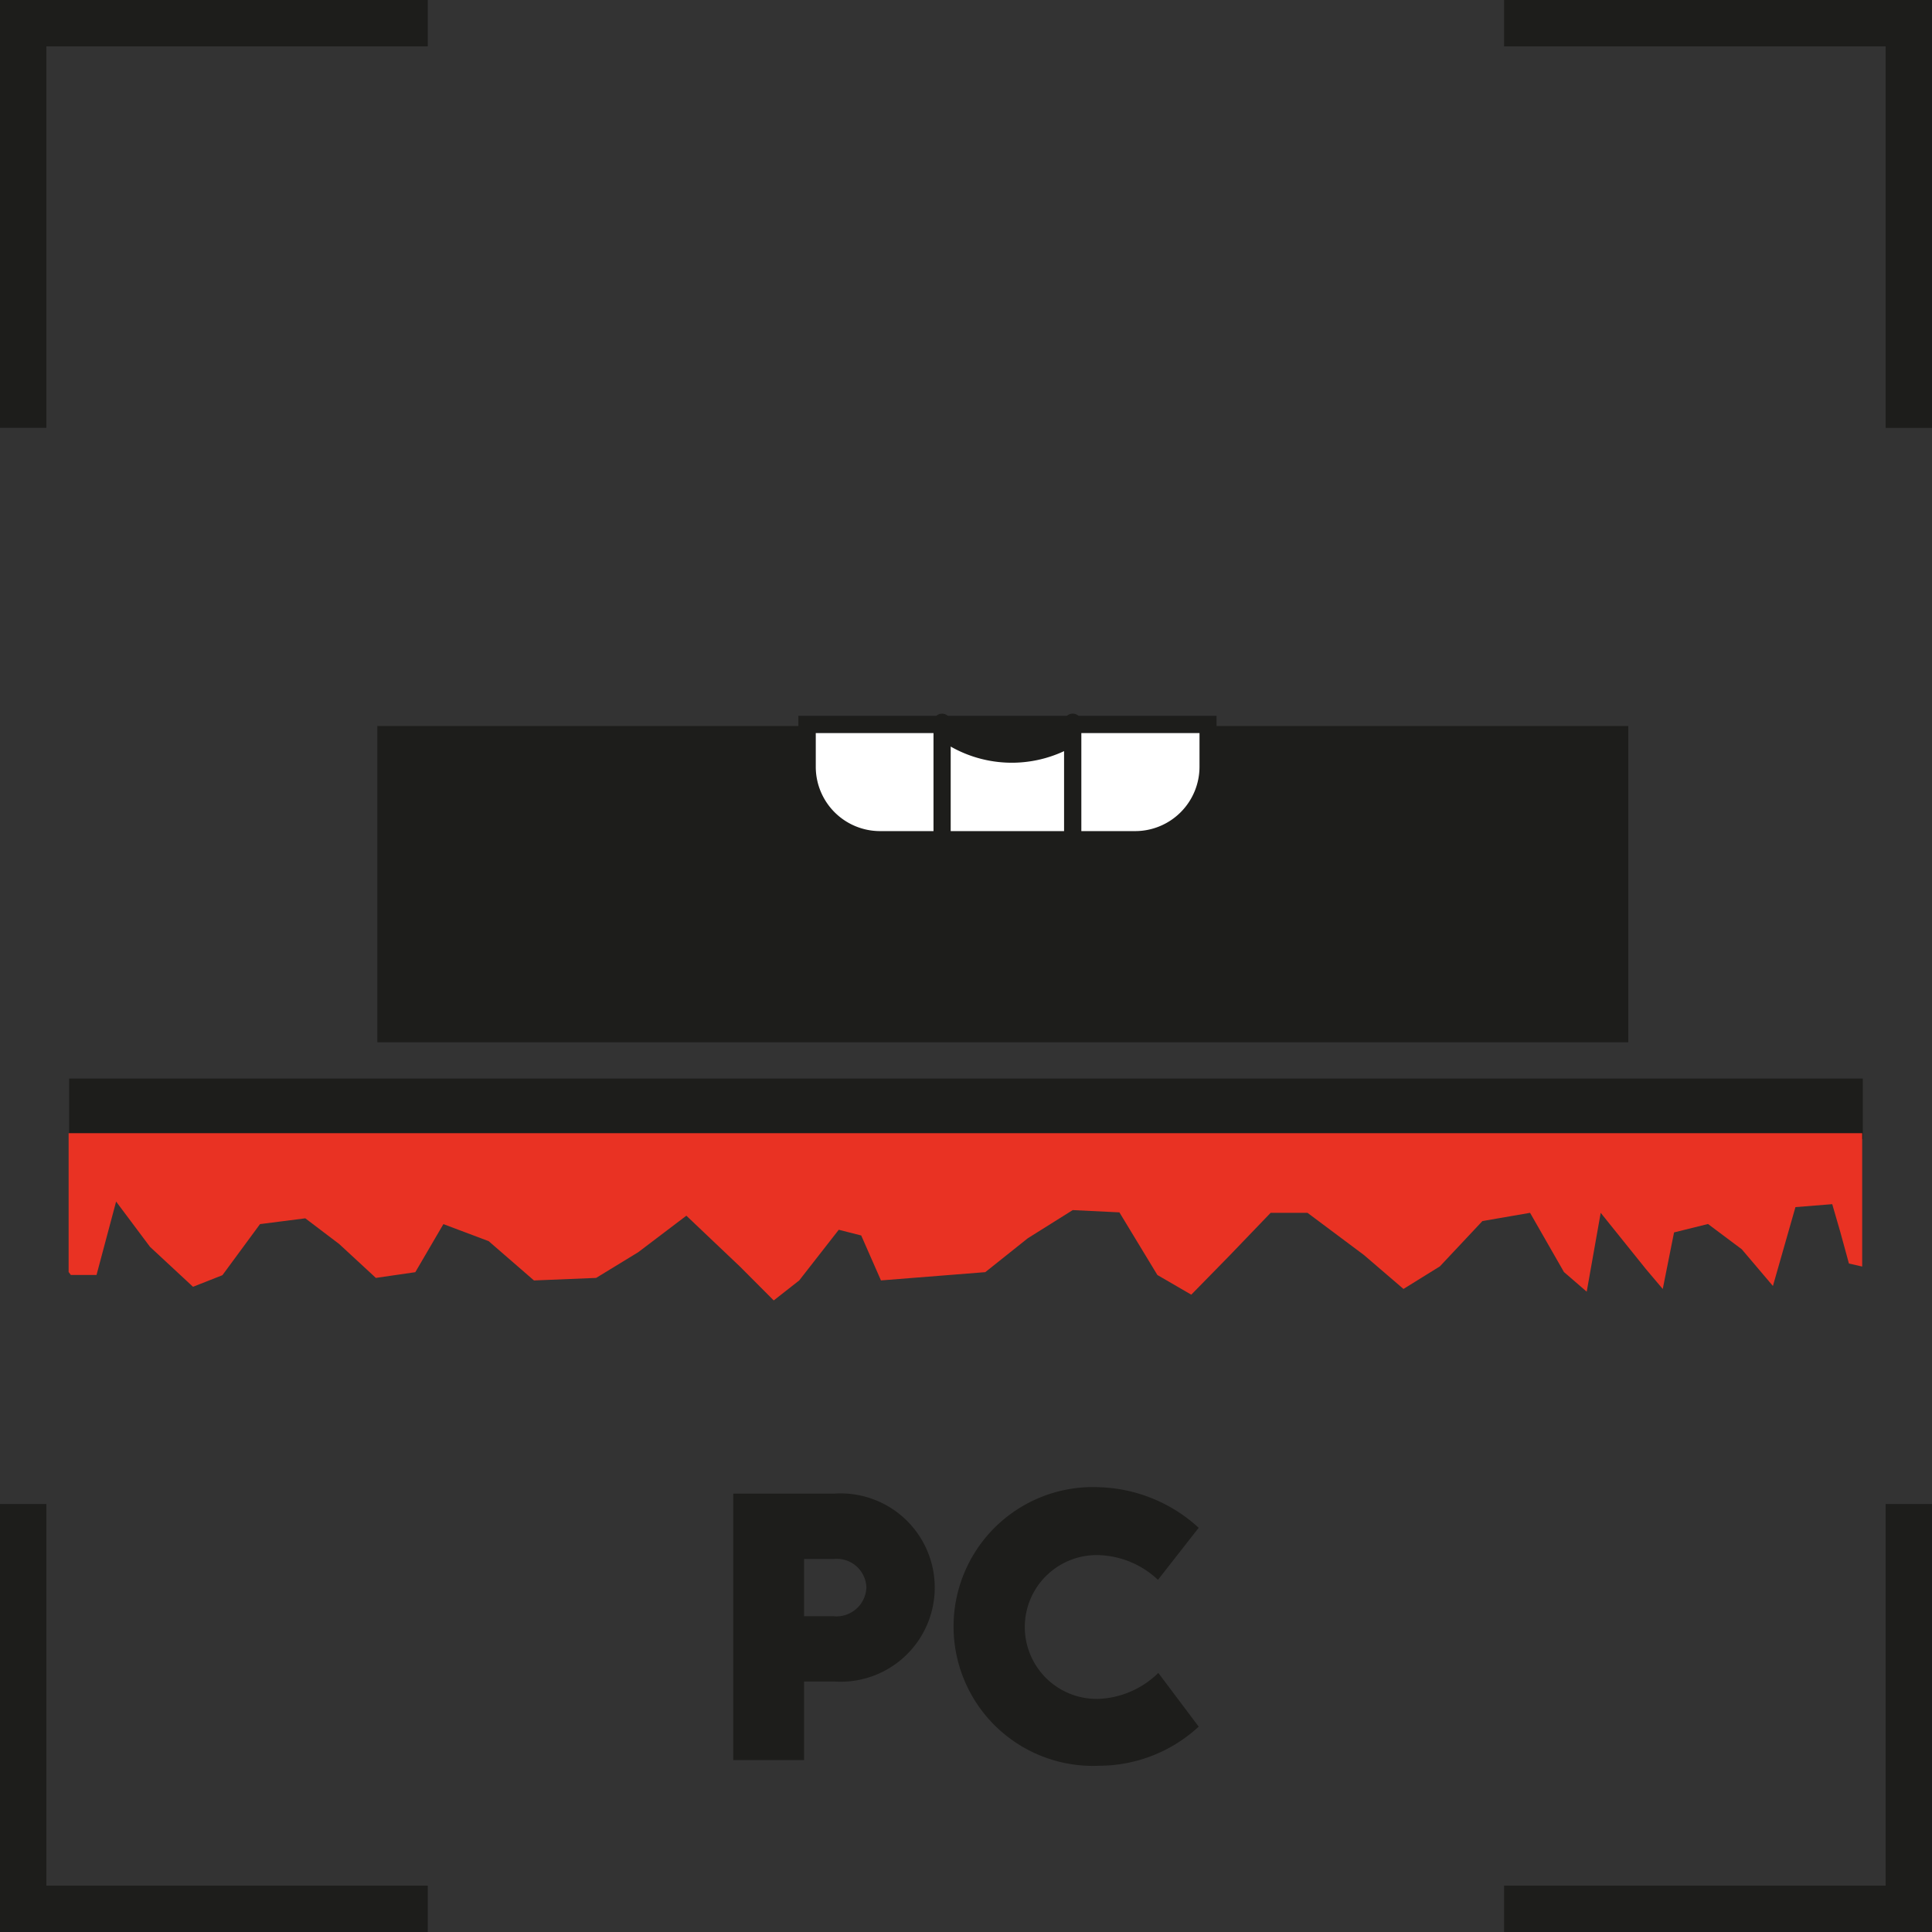
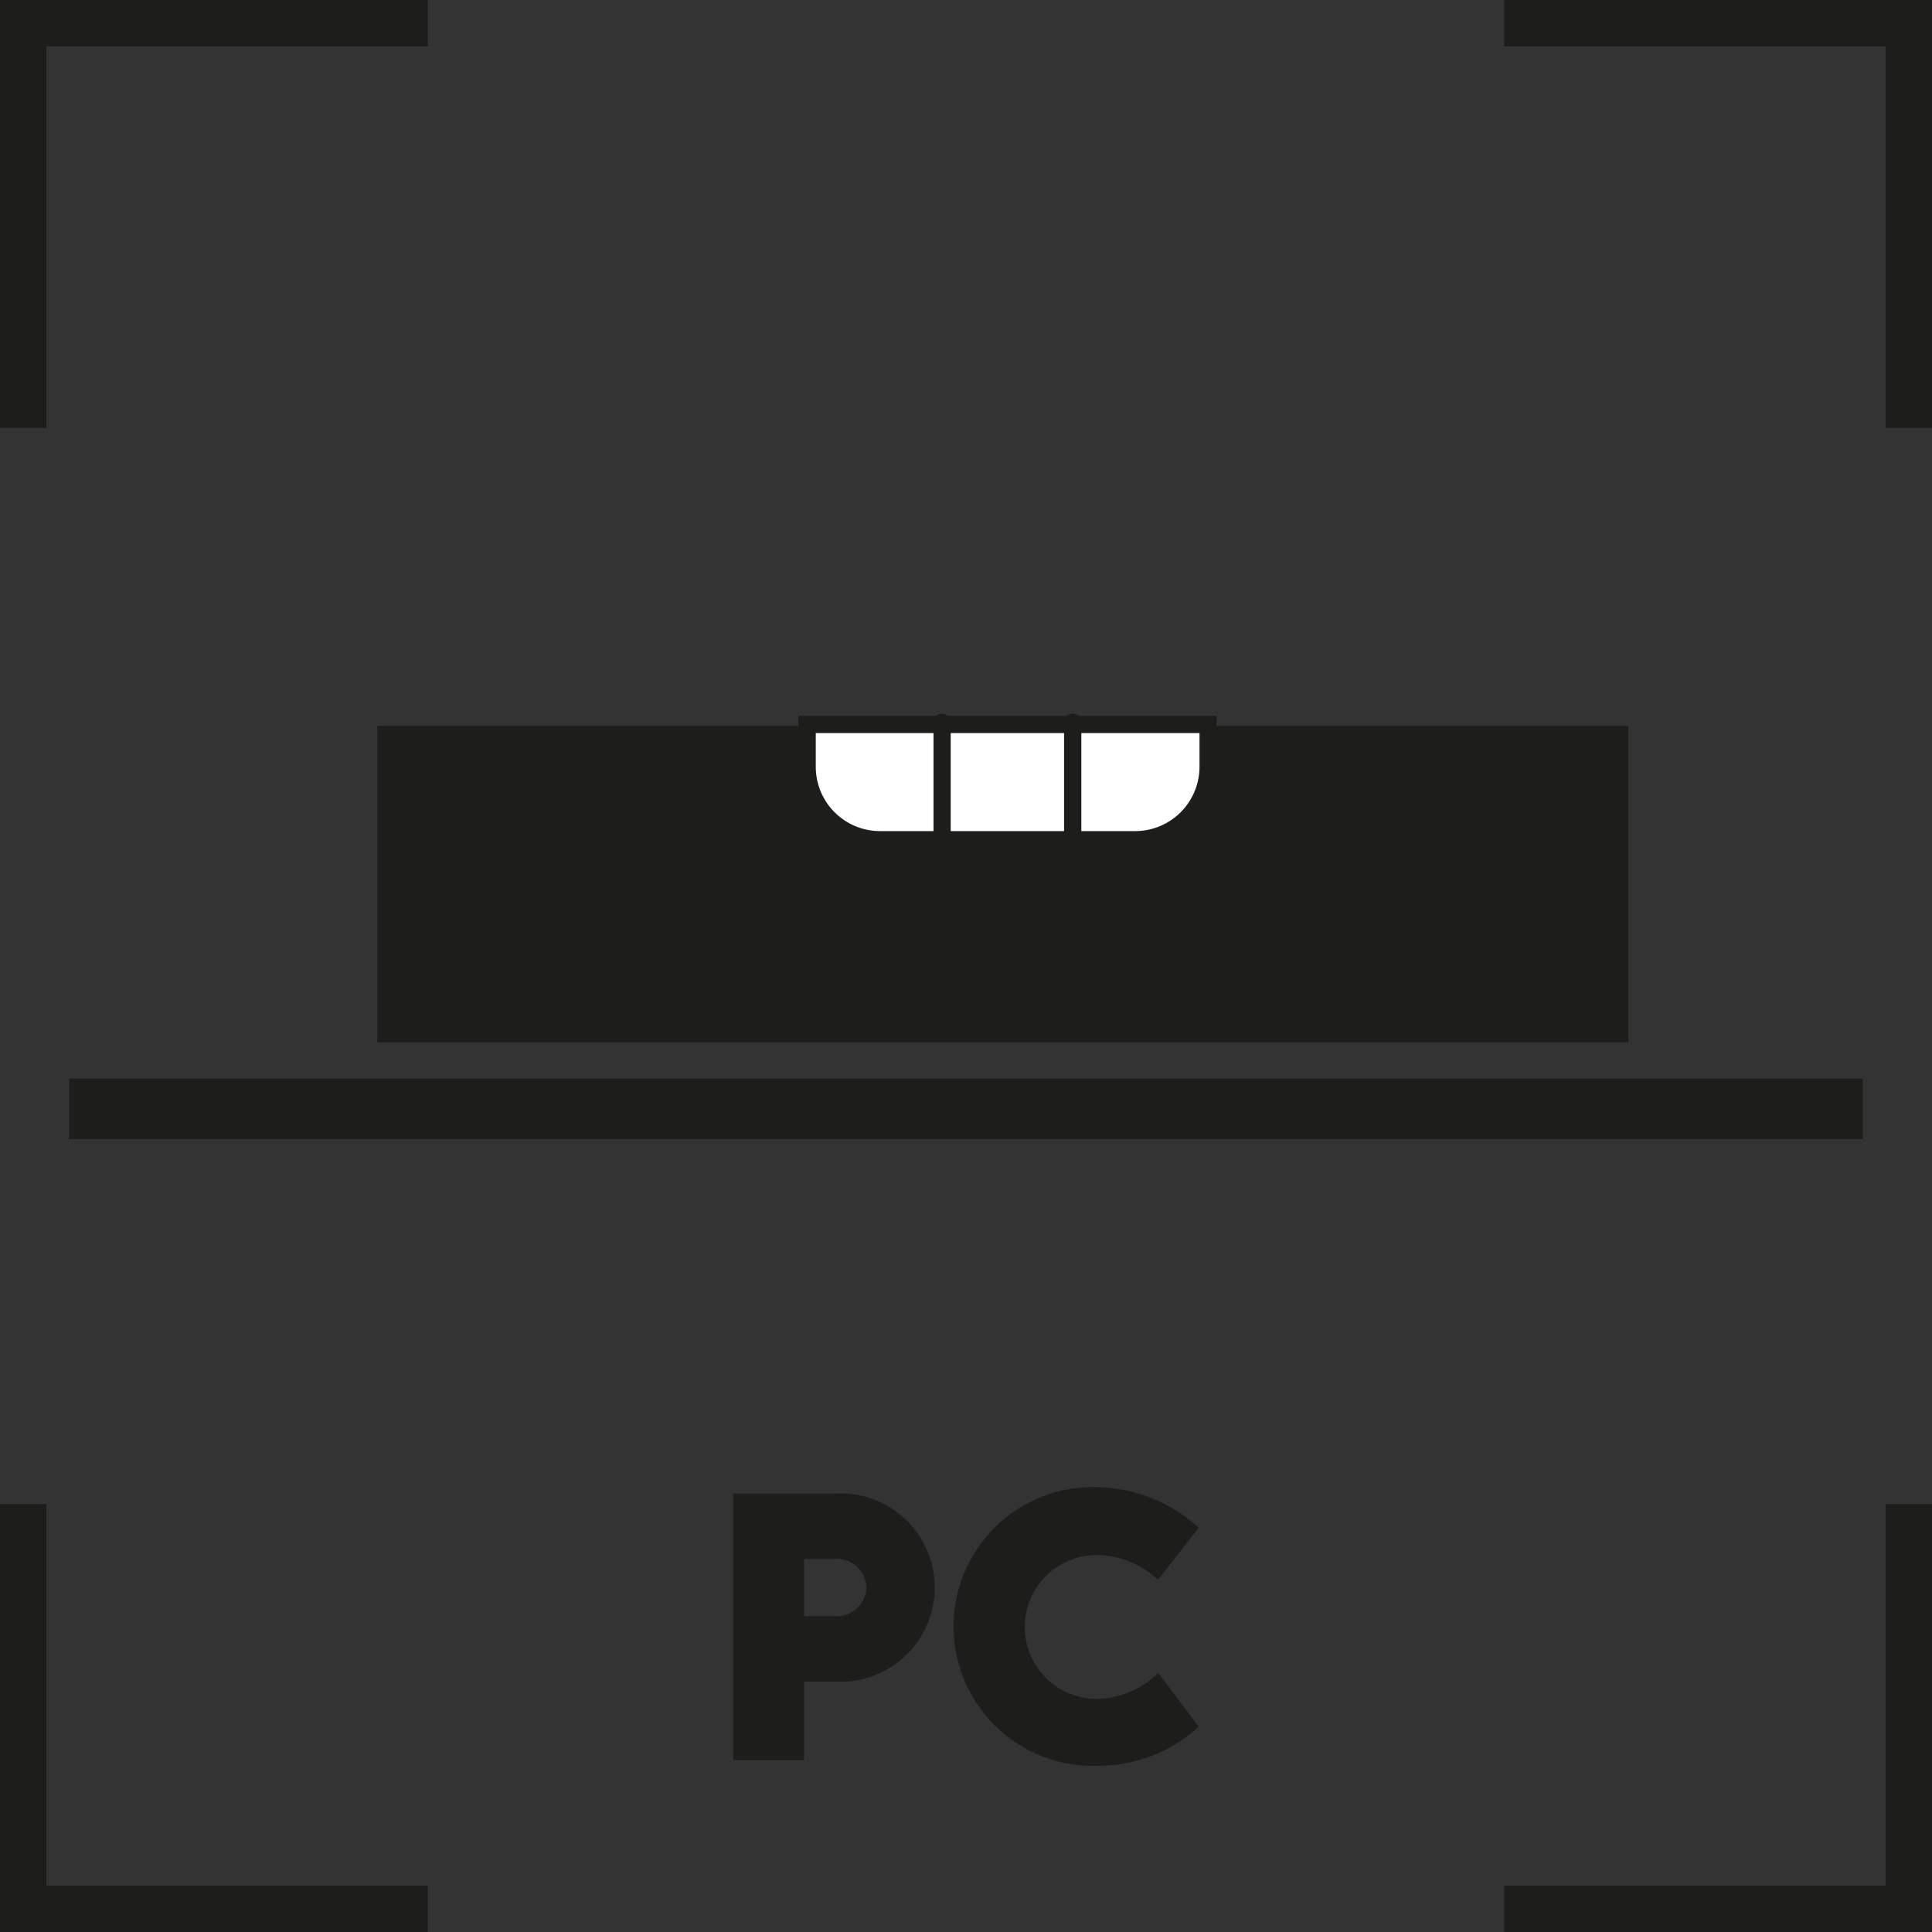
<svg xmlns="http://www.w3.org/2000/svg" id="Group_121" data-name="Group 121" width="50" height="50" viewBox="0 0 50 50">
  <rect x="0" y="0" width="50" height="50" fill="#333333" stroke="none" />
  <defs>
    <clipPath id="clip-path">
      <rect id="Rectangle_53" data-name="Rectangle 53" width="49.997" height="50" fill="none" />
    </clipPath>
  </defs>
  <rect id="Rectangle_50" data-name="Rectangle 50" width="46.42" height="1.566" transform="translate(1.789 27.913)" fill="#1d1d1b" />
  <path id="Path_305" data-name="Path 305" d="M0,38.924V50H11.071V48.8H1.2V38.924Zm48.8,0V48.8H38.926V50H50V38.924ZM0,0V11.073H1.2V1.2h9.871V0ZM38.926,0V1.2H48.8v9.874H50V0Z" transform="translate(0 0)" fill="#1d1d1b" />
-   <path id="Path_306" data-name="Path 306" d="M.838,13.838v3.594l.057.076h.665l.507-1.9.877,1.172,1.113,1.034.761-.3.973-1.322,1.172-.15.877.665.949.877,1.021-.148.727-1.244,1.172.441,1.172,1.017,1.609-.066,1.089-.665,1.246-.945,1.386,1.316.875.877.659-.517,1.024-1.312.581.148.511,1.163,2.7-.214,1.1-.877,1.163-.729,1.208.059.983,1.621.877.509.988-1.009L31.946,15.9H32.9l1.46,1.091,1.024.879.943-.585,1.1-1.172L38.66,15.9l.877,1.532.589.509.362-2.041,1.172,1.458.434.513.292-1.464.879-.218.875.655.805.949.583-2.041.952-.076.212.731.22.805.343.078,0-1.99V13.838Z" transform="translate(0.938 15.488)" fill="#e93223" />
  <rect id="Rectangle_51" data-name="Rectangle 51" width="32.374" height="8.185" transform="translate(9.766 18.789)" fill="#1d1d1b" />
  <g id="Group_120" data-name="Group 120" transform="translate(0 0)">
    <g id="Group_119" data-name="Group 119" clip-path="url(#clip-path)">
      <path id="Path_307" data-name="Path 307" d="M20.342,8.813v1.17a1.961,1.961,0,0,1-1.958,1.96H11.778A1.959,1.959,0,0,1,9.82,9.983V8.813Z" transform="translate(10.991 9.864)" fill="#fff" />
      <rect id="Rectangle_52" data-name="Rectangle 52" width="3.378" height="3.13" transform="translate(24.384 18.677)" fill="#fff" />
-       <path id="Path_308" data-name="Path 308" d="M14.884,9.458a3.2,3.2,0,0,1-3.378-.14v-.5h3.378Z" transform="translate(12.878 9.866)" fill="#1d1d1b" />
      <path id="Path_309" data-name="Path 309" d="M15,12.283a.222.222,0,0,1-.223-.223V8.931a.224.224,0,0,1,.447,0v3.13a.224.224,0,0,1-.225.223m-3.378,0a.222.222,0,0,1-.223-.223V8.931a.223.223,0,0,1,.445,0v3.13a.222.222,0,0,1-.223.223" transform="translate(12.761 9.747)" fill="#1d1d1b" />
      <path id="Path_310" data-name="Path 310" d="M18.463,12.172H11.858a2.112,2.112,0,0,1-2.109-2.111V8.741H20.572v1.32a2.112,2.112,0,0,1-2.109,2.111M10.2,9.188v.873a1.665,1.665,0,0,0,1.661,1.664h6.606a1.666,1.666,0,0,0,1.664-1.664V9.188Z" transform="translate(10.912 9.784)" fill="#1d1d1b" />
      <path id="Path_311" data-name="Path 311" d="M8.954,25.223h1.833V23.189h.774a2.437,2.437,0,1,0,0-4.862H8.954ZM11.561,21.5l-.774,0V20.018h.774a.766.766,0,0,1,.839.731.775.775,0,0,1-.839.752m6.852,3.868A3.8,3.8,0,0,0,21,24.357l-1.045-1.39a2.338,2.338,0,0,1-1.541.672,1.861,1.861,0,1,1,.038-3.719,2.333,2.333,0,0,1,1.494.638L21,19.211a3.981,3.981,0,0,0-2.549-1.049,3.608,3.608,0,1,0-.036,7.208" transform="translate(10.022 20.328)" fill="#1d1d1b" />
    </g>
  </g>
</svg>